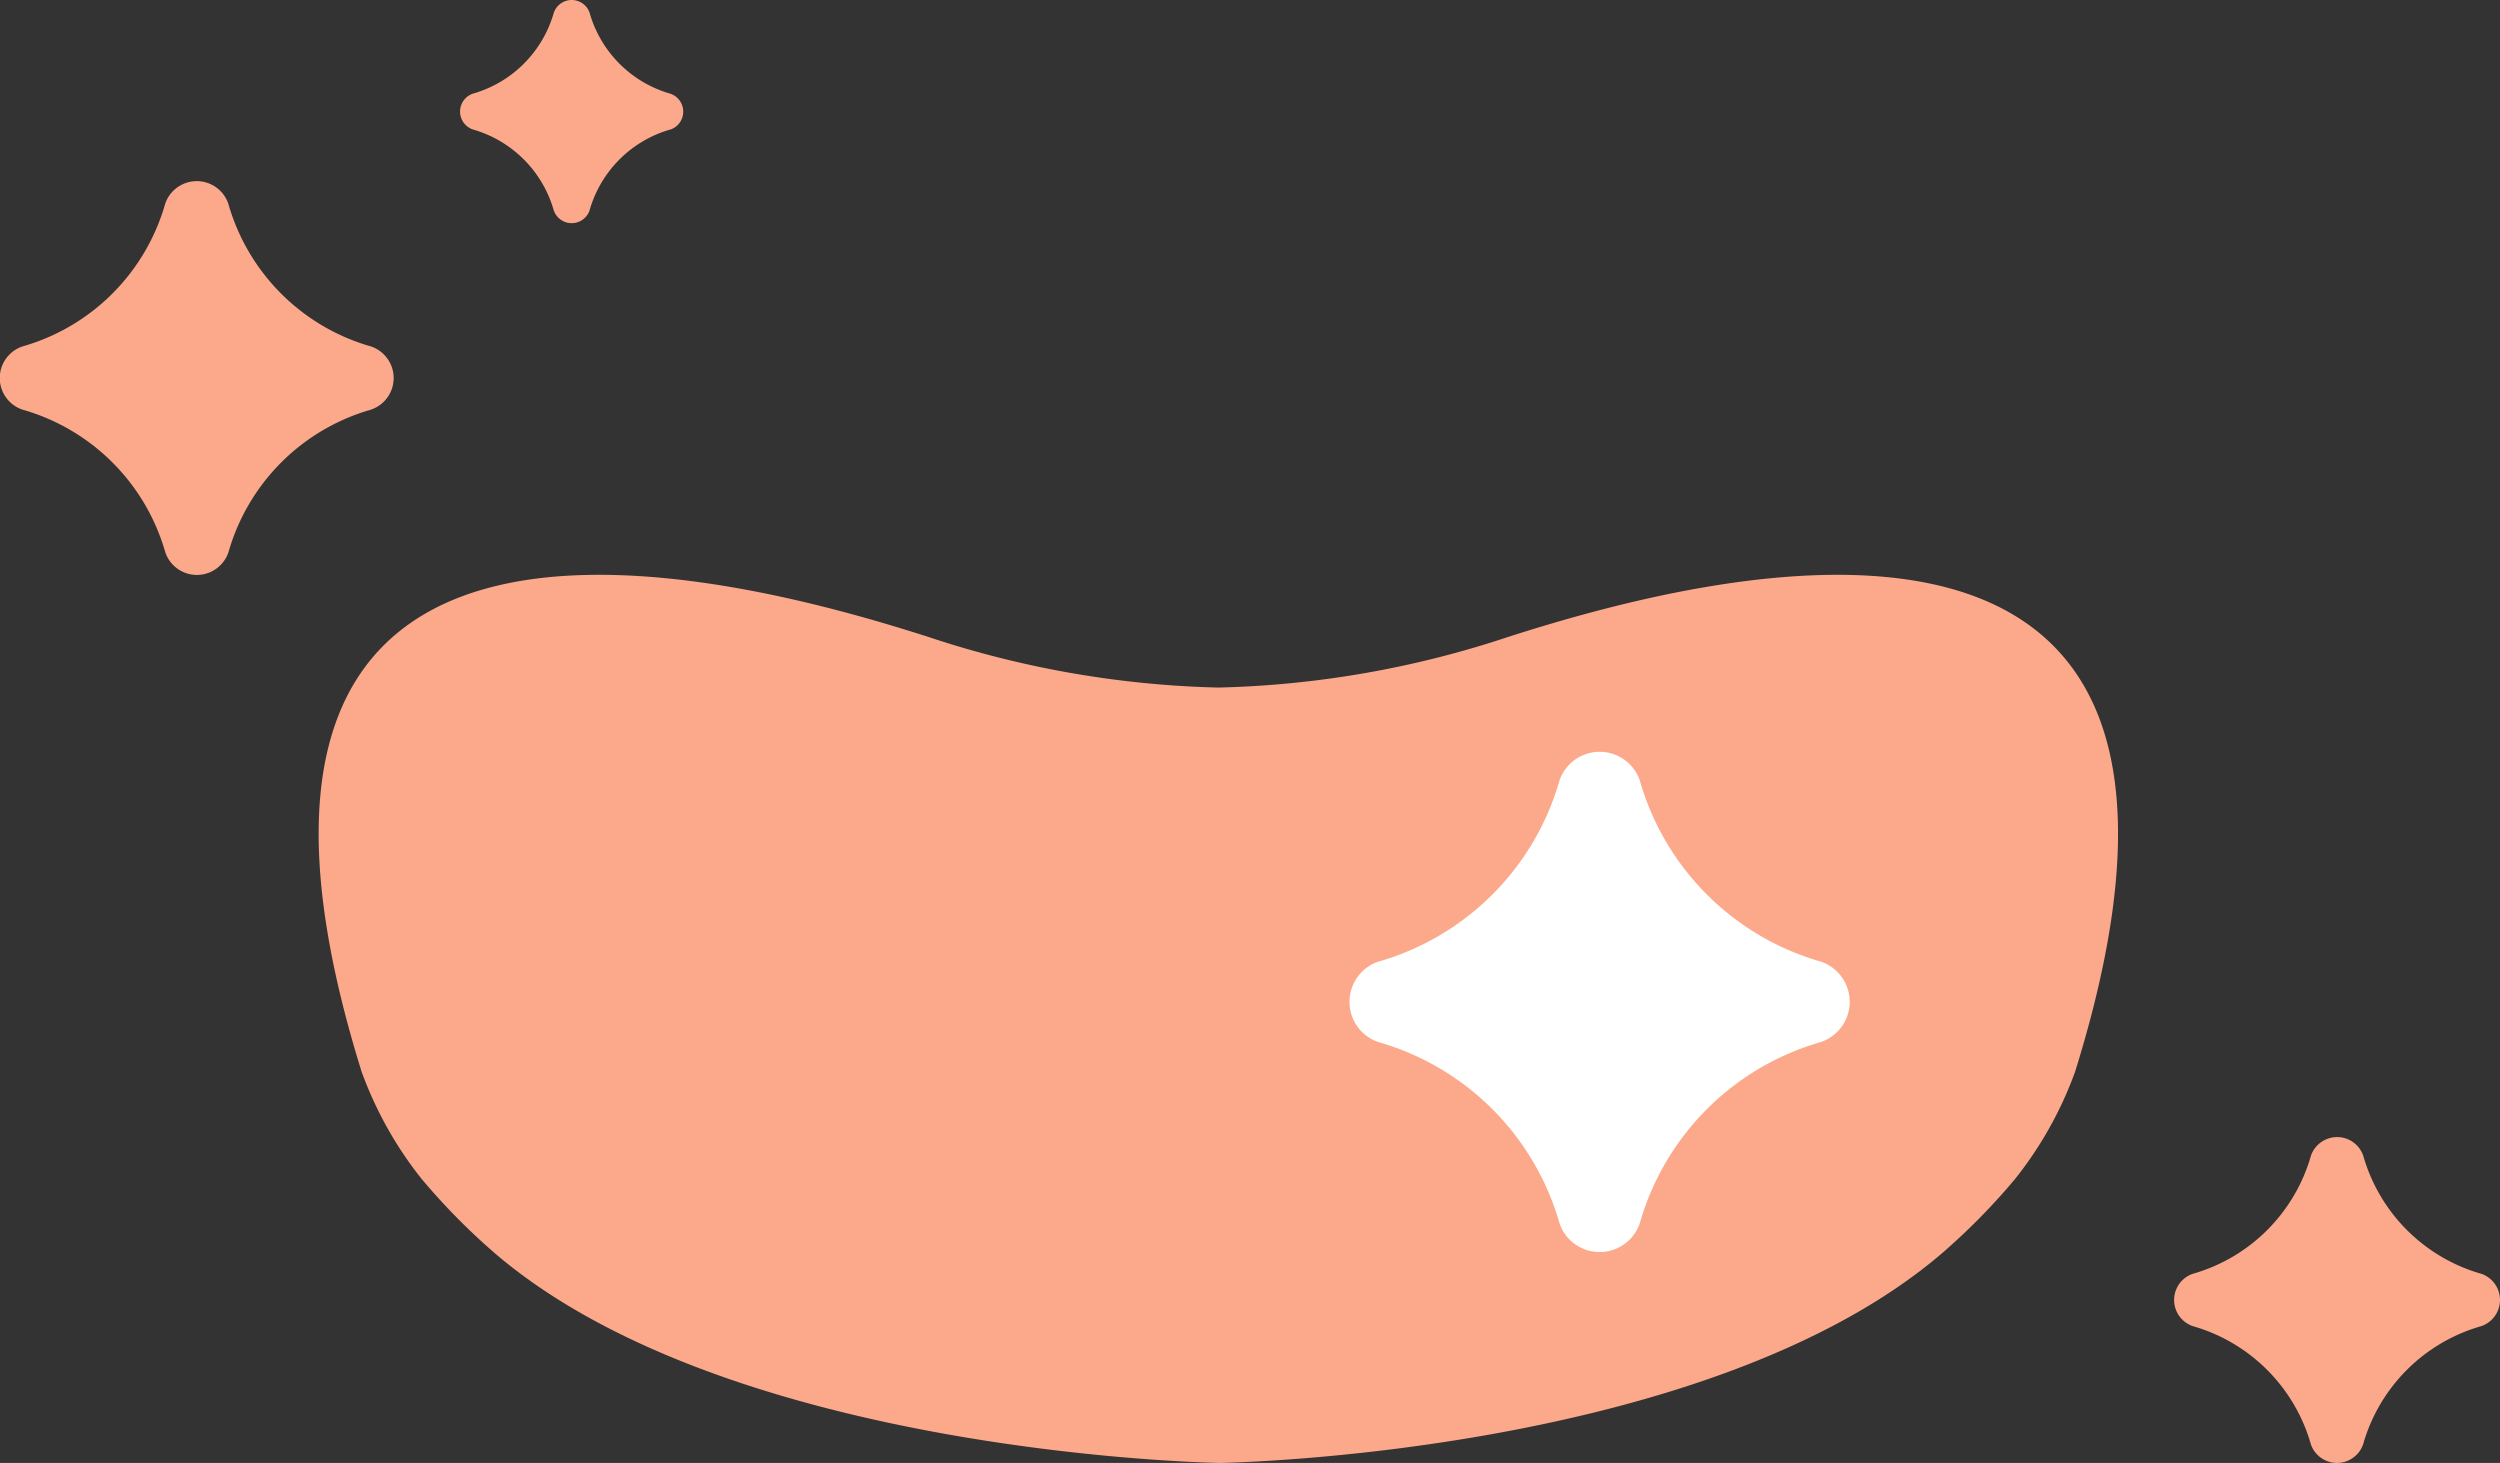
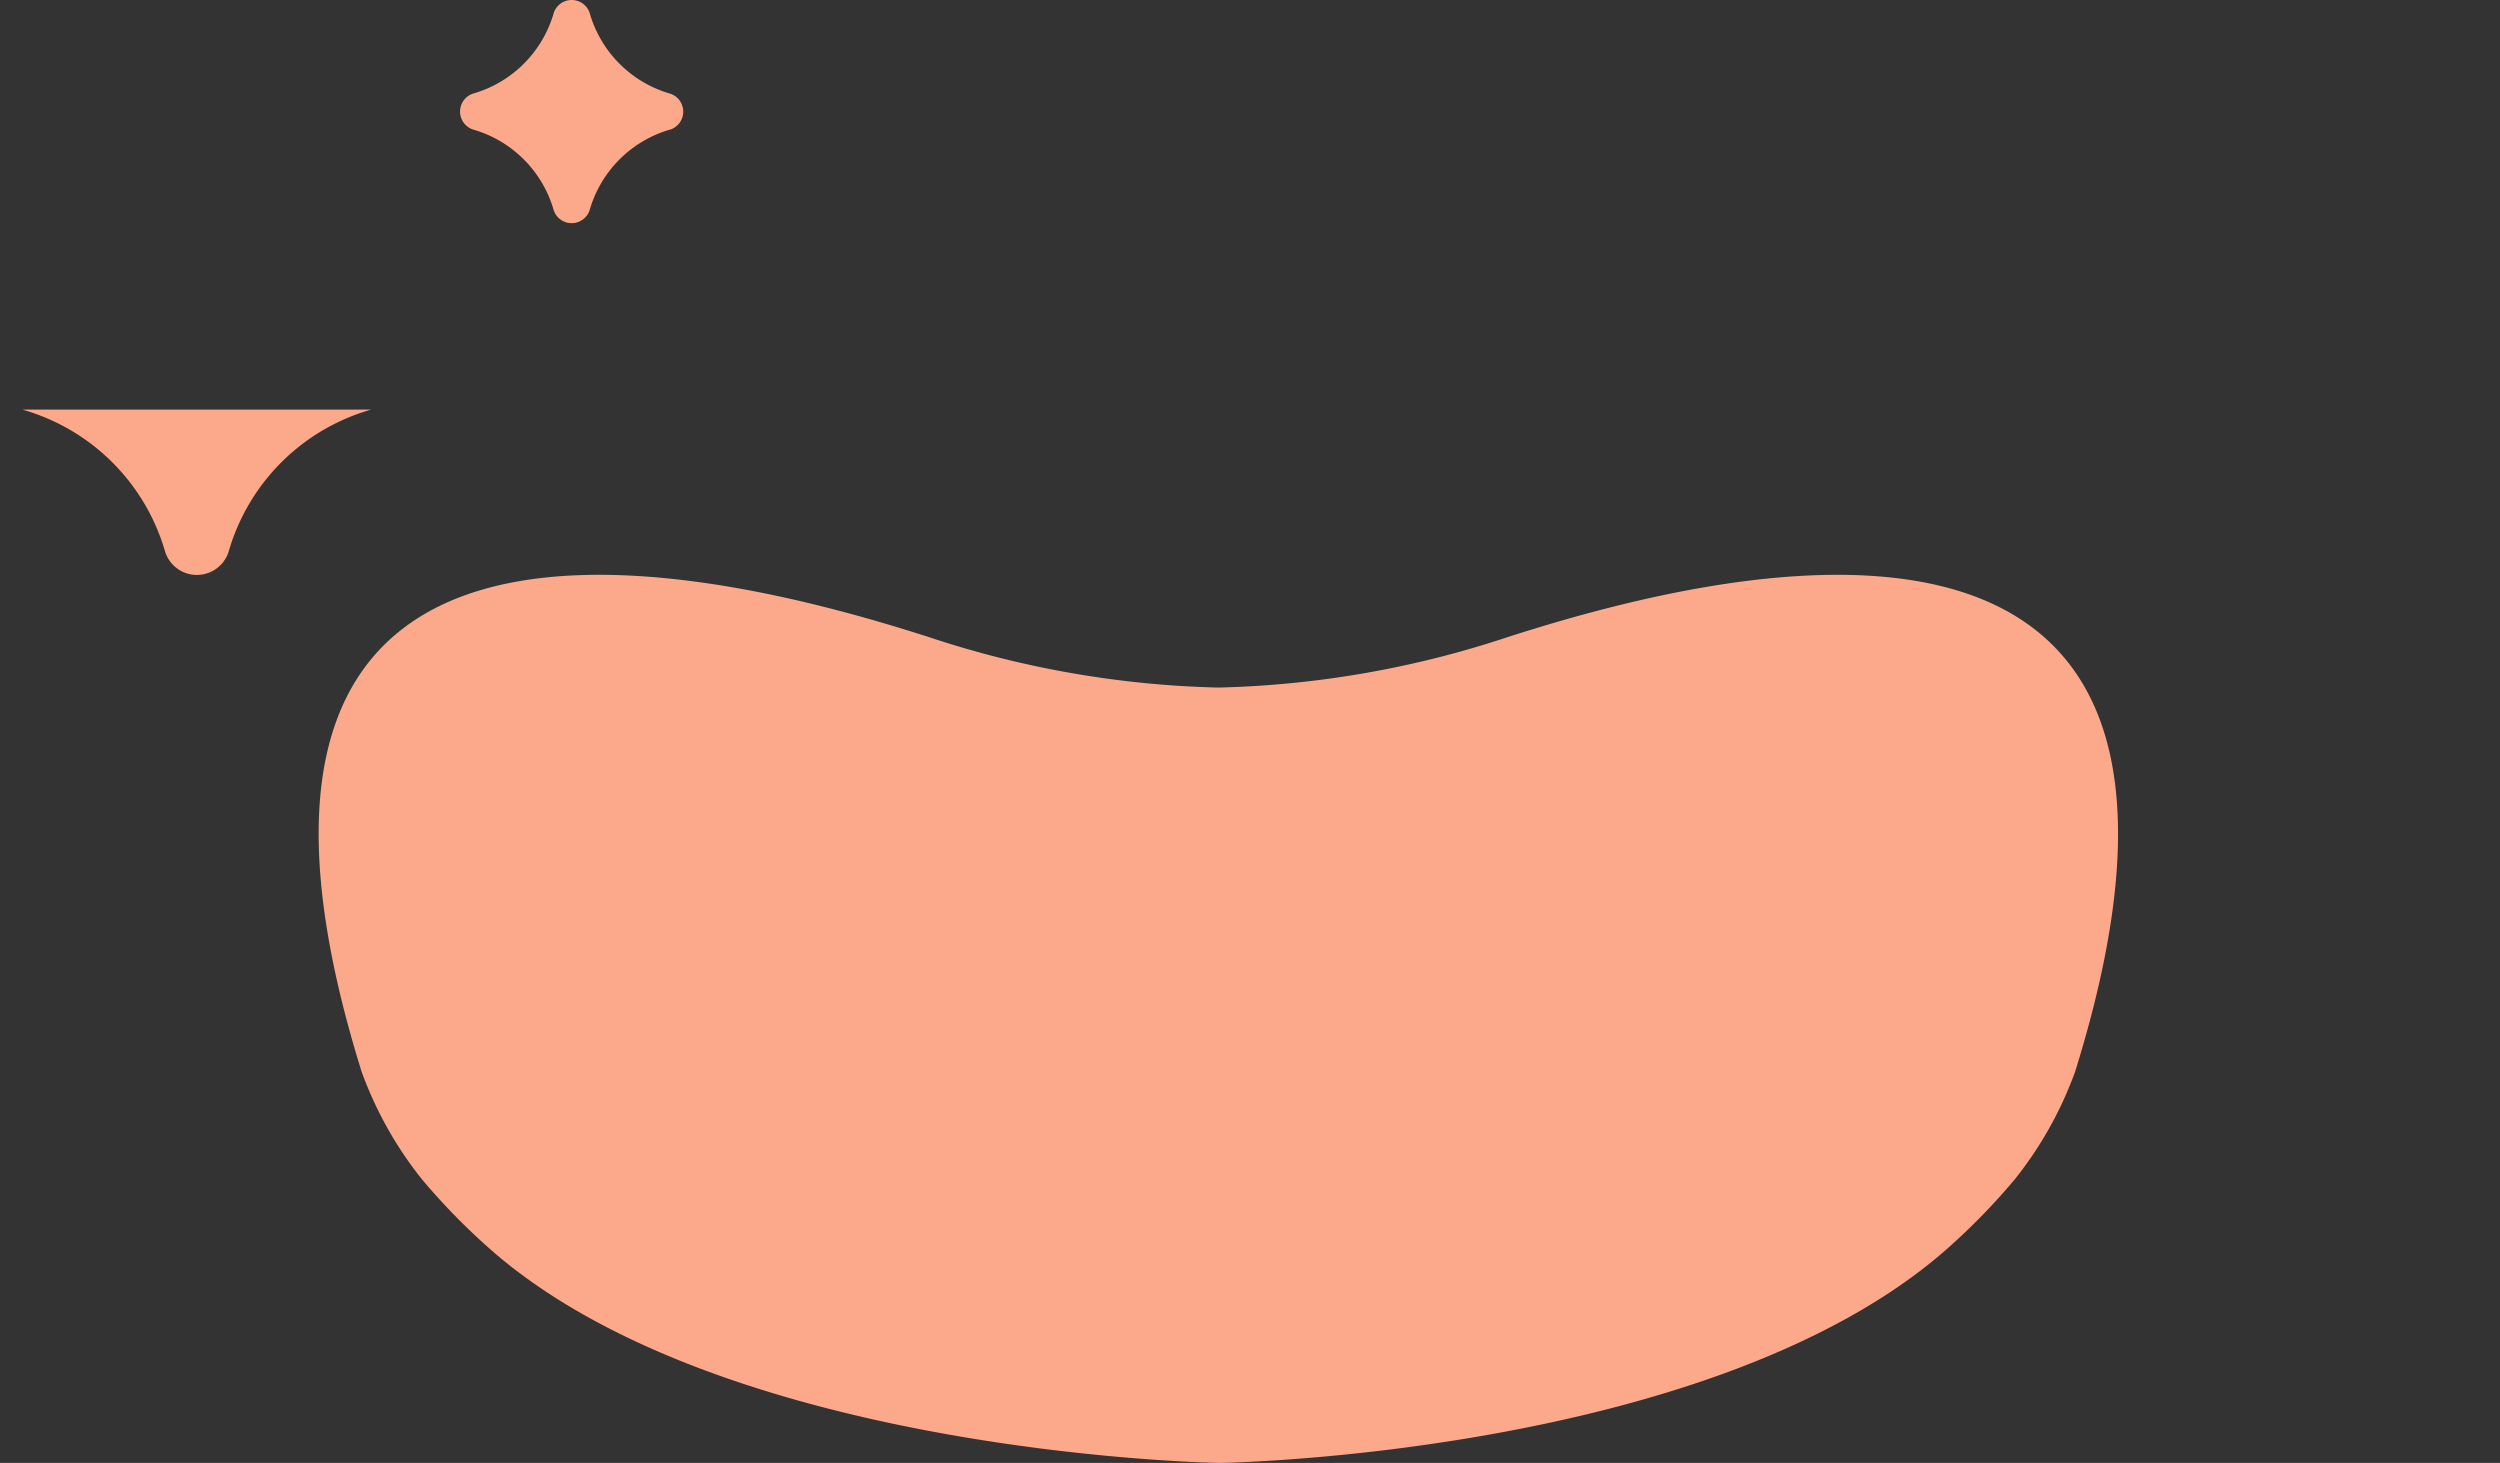
<svg xmlns="http://www.w3.org/2000/svg" width="75" height="43.888" viewBox="0 0 75 43.888">
  <rect x="0" y="0" width="75" height="43.888" fill="#333333" stroke="none" />
  <g id="svg" transform="translate(-569.19 -567.559)">
    <g id="グループ_20708" data-name="グループ 20708" transform="translate(578.75 584.804)">
      <path id="パス_34267" data-name="パス 34267" d="M35.675,1.866a29.684,29.684,0,0,1-8.686,1.516A29.717,29.717,0,0,1,18.3,1.866C12.45-.01-4.821-4.683,1.289,14.907a11.391,11.391,0,0,0,1.8,3.216,19.524,19.524,0,0,0,2.209,2.24c7.107,6.069,21.74,6.28,21.74,6.28s14.543-.211,21.65-6.28a19.49,19.49,0,0,0,2.205-2.24,11.391,11.391,0,0,0,1.8-3.216C58.8-4.683,41.529-.01,35.675,1.866" transform="translate(0 0)" fill="#fca98b" />
-       <path id="パス_34268" data-name="パス 34268" d="M23.18,10.295a7.909,7.909,0,0,0-5.442,5.442,1.272,1.272,0,0,1-2.407,0,7.914,7.914,0,0,0-5.445-5.442,1.274,1.274,0,0,1,0-2.407,7.914,7.914,0,0,0,5.445-5.442,1.274,1.274,0,0,1,2.407,0A7.909,7.909,0,0,0,23.18,7.887a1.274,1.274,0,0,1,0,2.407" transform="translate(21.895 3.719)" fill="#fff" />
    </g>
-     <path id="パス_34269" data-name="パス 34269" d="M20.162,8.438a6.222,6.222,0,0,0-4.281,4.281,1,1,0,0,1-1.894,0A6.226,6.226,0,0,0,9.7,8.438a1,1,0,0,1,0-1.894,6.226,6.226,0,0,0,4.284-4.281,1,1,0,0,1,1.894,0,6.222,6.222,0,0,0,4.281,4.281,1,1,0,0,1,0,1.894" transform="translate(560.162 571.409)" fill="#fca98b" />
-     <path id="パス_34271" data-name="パス 34271" d="M18.248,7.261A5.153,5.153,0,0,0,14.7,10.806a.829.829,0,0,1-1.568,0A5.156,5.156,0,0,0,9.587,7.261a.83.83,0,0,1,0-1.568,5.156,5.156,0,0,0,3.548-3.545.83.83,0,0,1,1.568,0,5.153,5.153,0,0,0,3.545,3.545.83.83,0,0,1,0,1.568" transform="translate(625.384 600.081)" fill="#fca98b" />
+     <path id="パス_34269" data-name="パス 34269" d="M20.162,8.438a6.222,6.222,0,0,0-4.281,4.281,1,1,0,0,1-1.894,0A6.226,6.226,0,0,0,9.7,8.438" transform="translate(560.162 571.409)" fill="#fca98b" />
    <path id="パス_34270" data-name="パス 34270" d="M15.34,5.472A3.528,3.528,0,0,0,12.913,7.9a.568.568,0,0,1-1.074,0A3.53,3.53,0,0,0,9.411,5.472a.568.568,0,0,1,0-1.074,3.53,3.53,0,0,0,2.429-2.427.568.568,0,0,1,1.074,0A3.528,3.528,0,0,0,15.34,4.4a.568.568,0,0,1,0,1.074" transform="translate(573.964 565.971)" fill="#fca98b" />
  </g>
</svg>